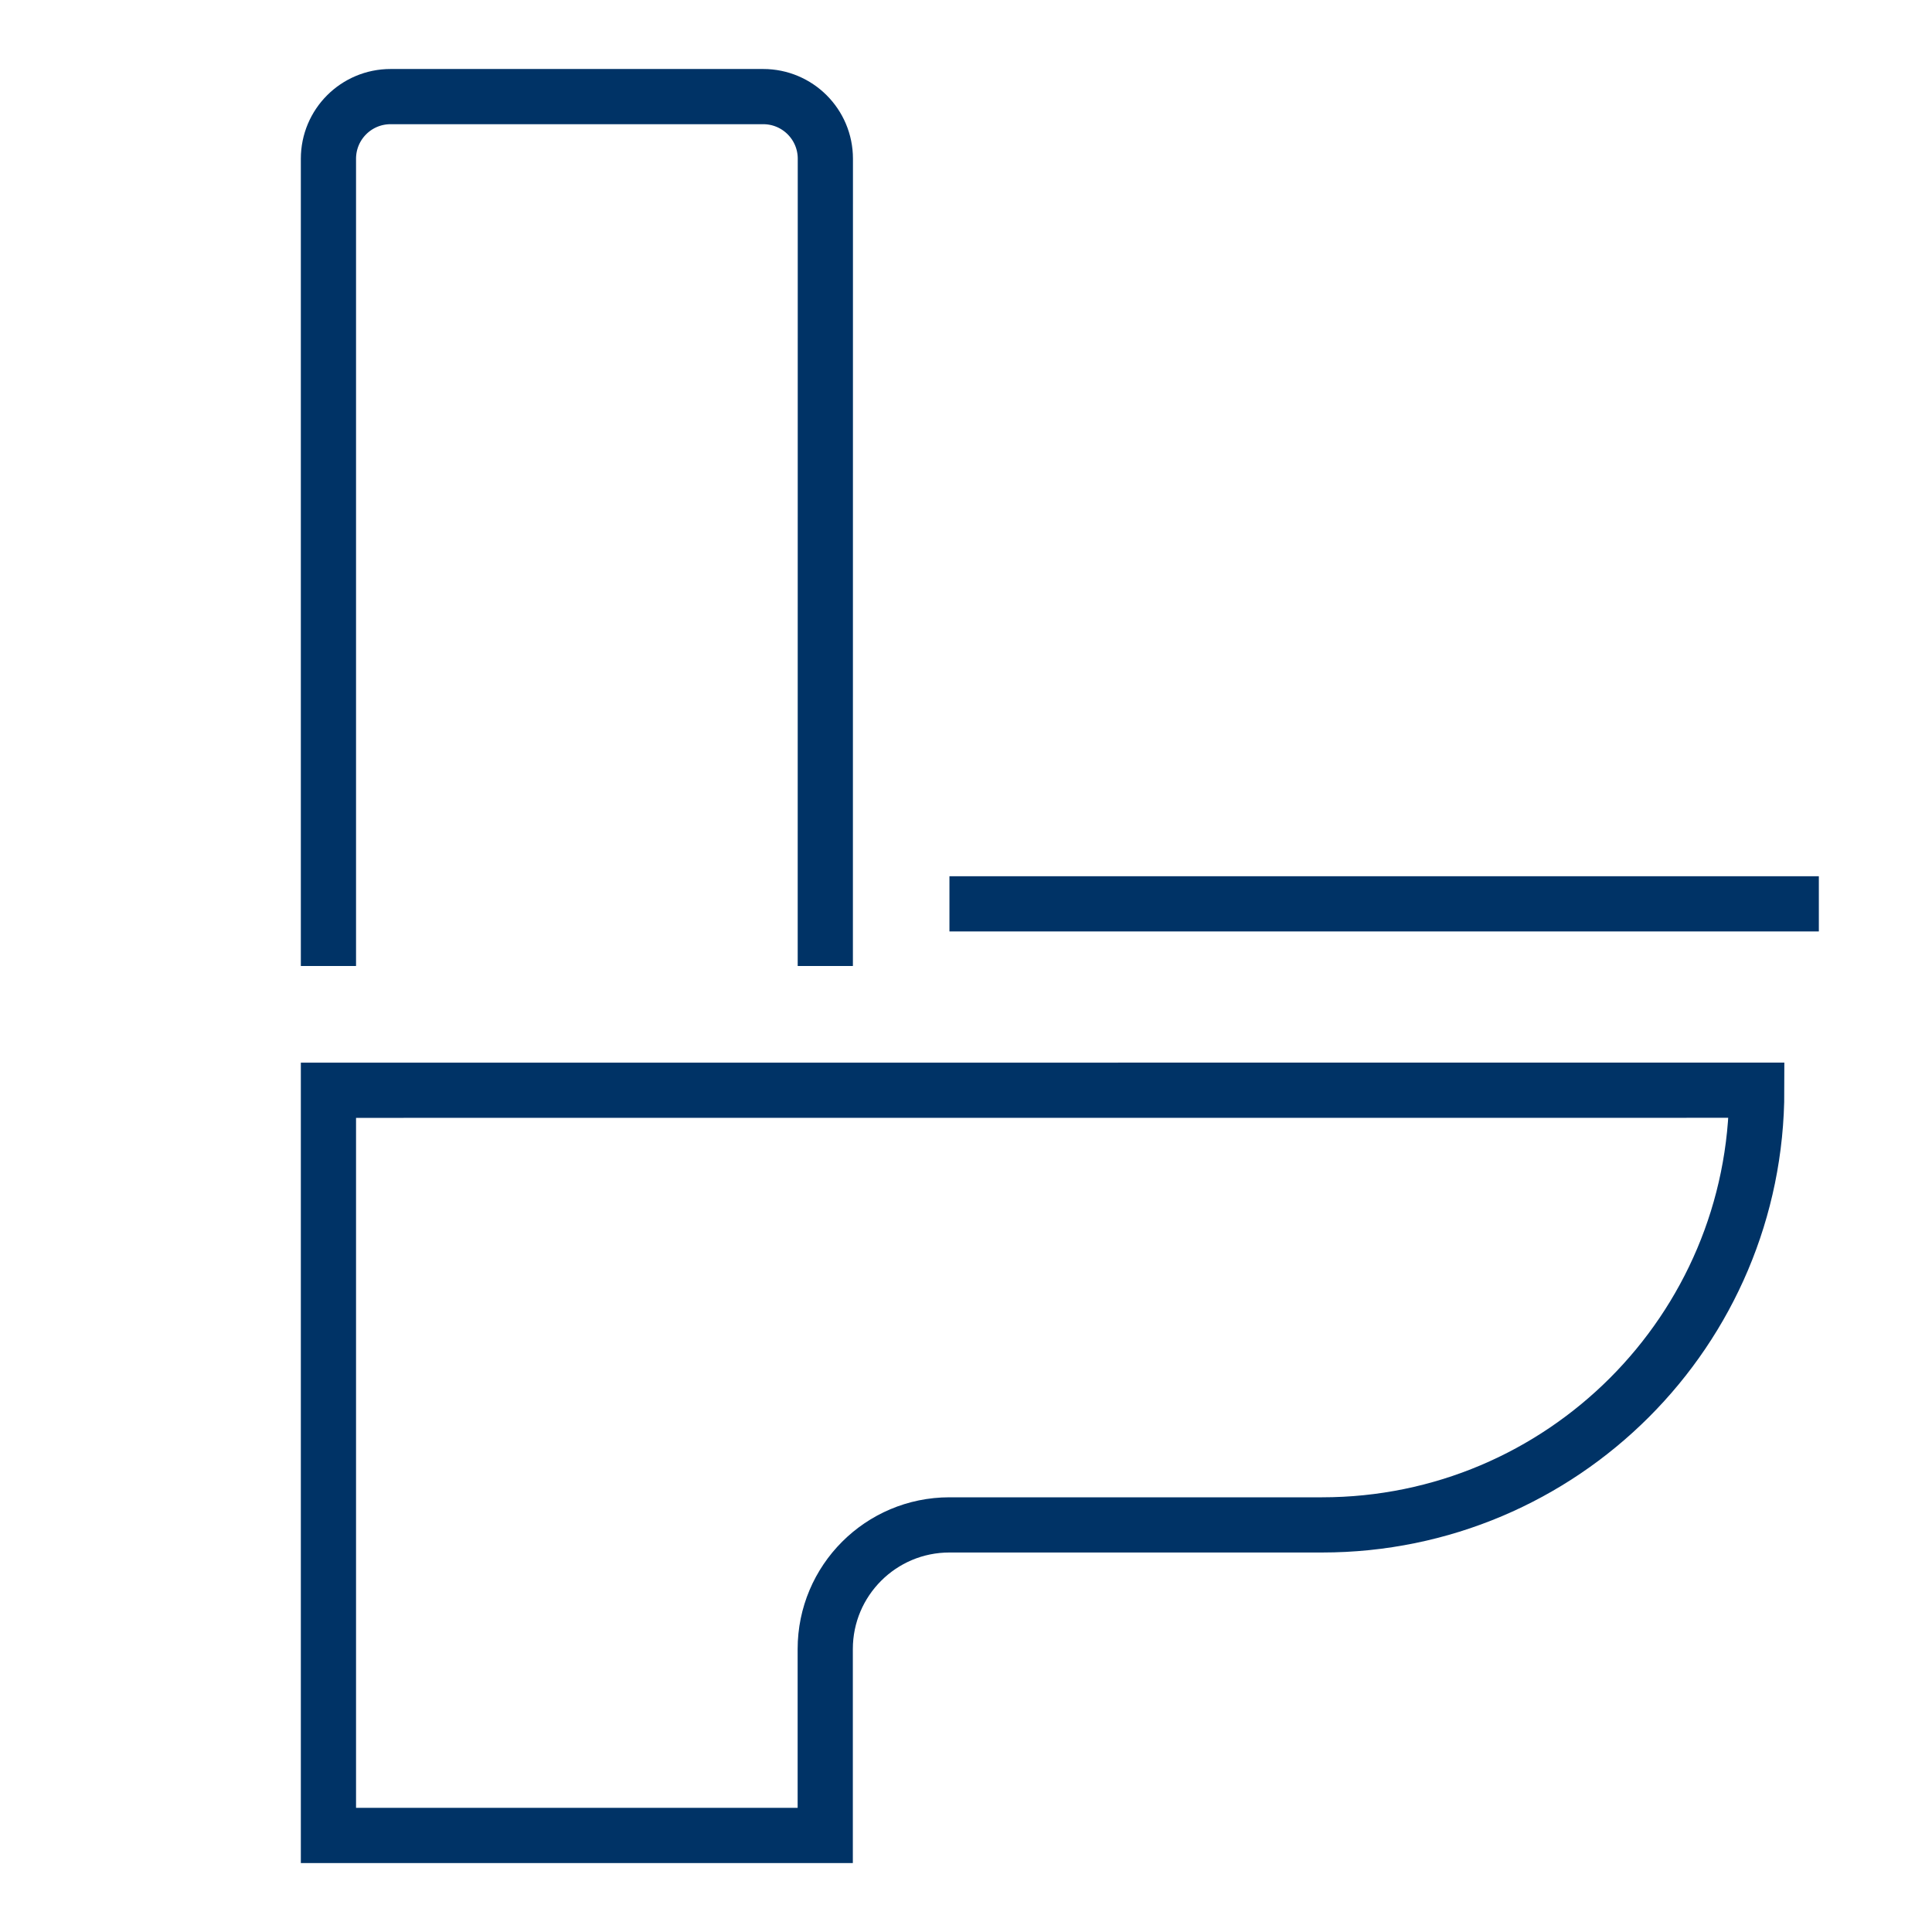
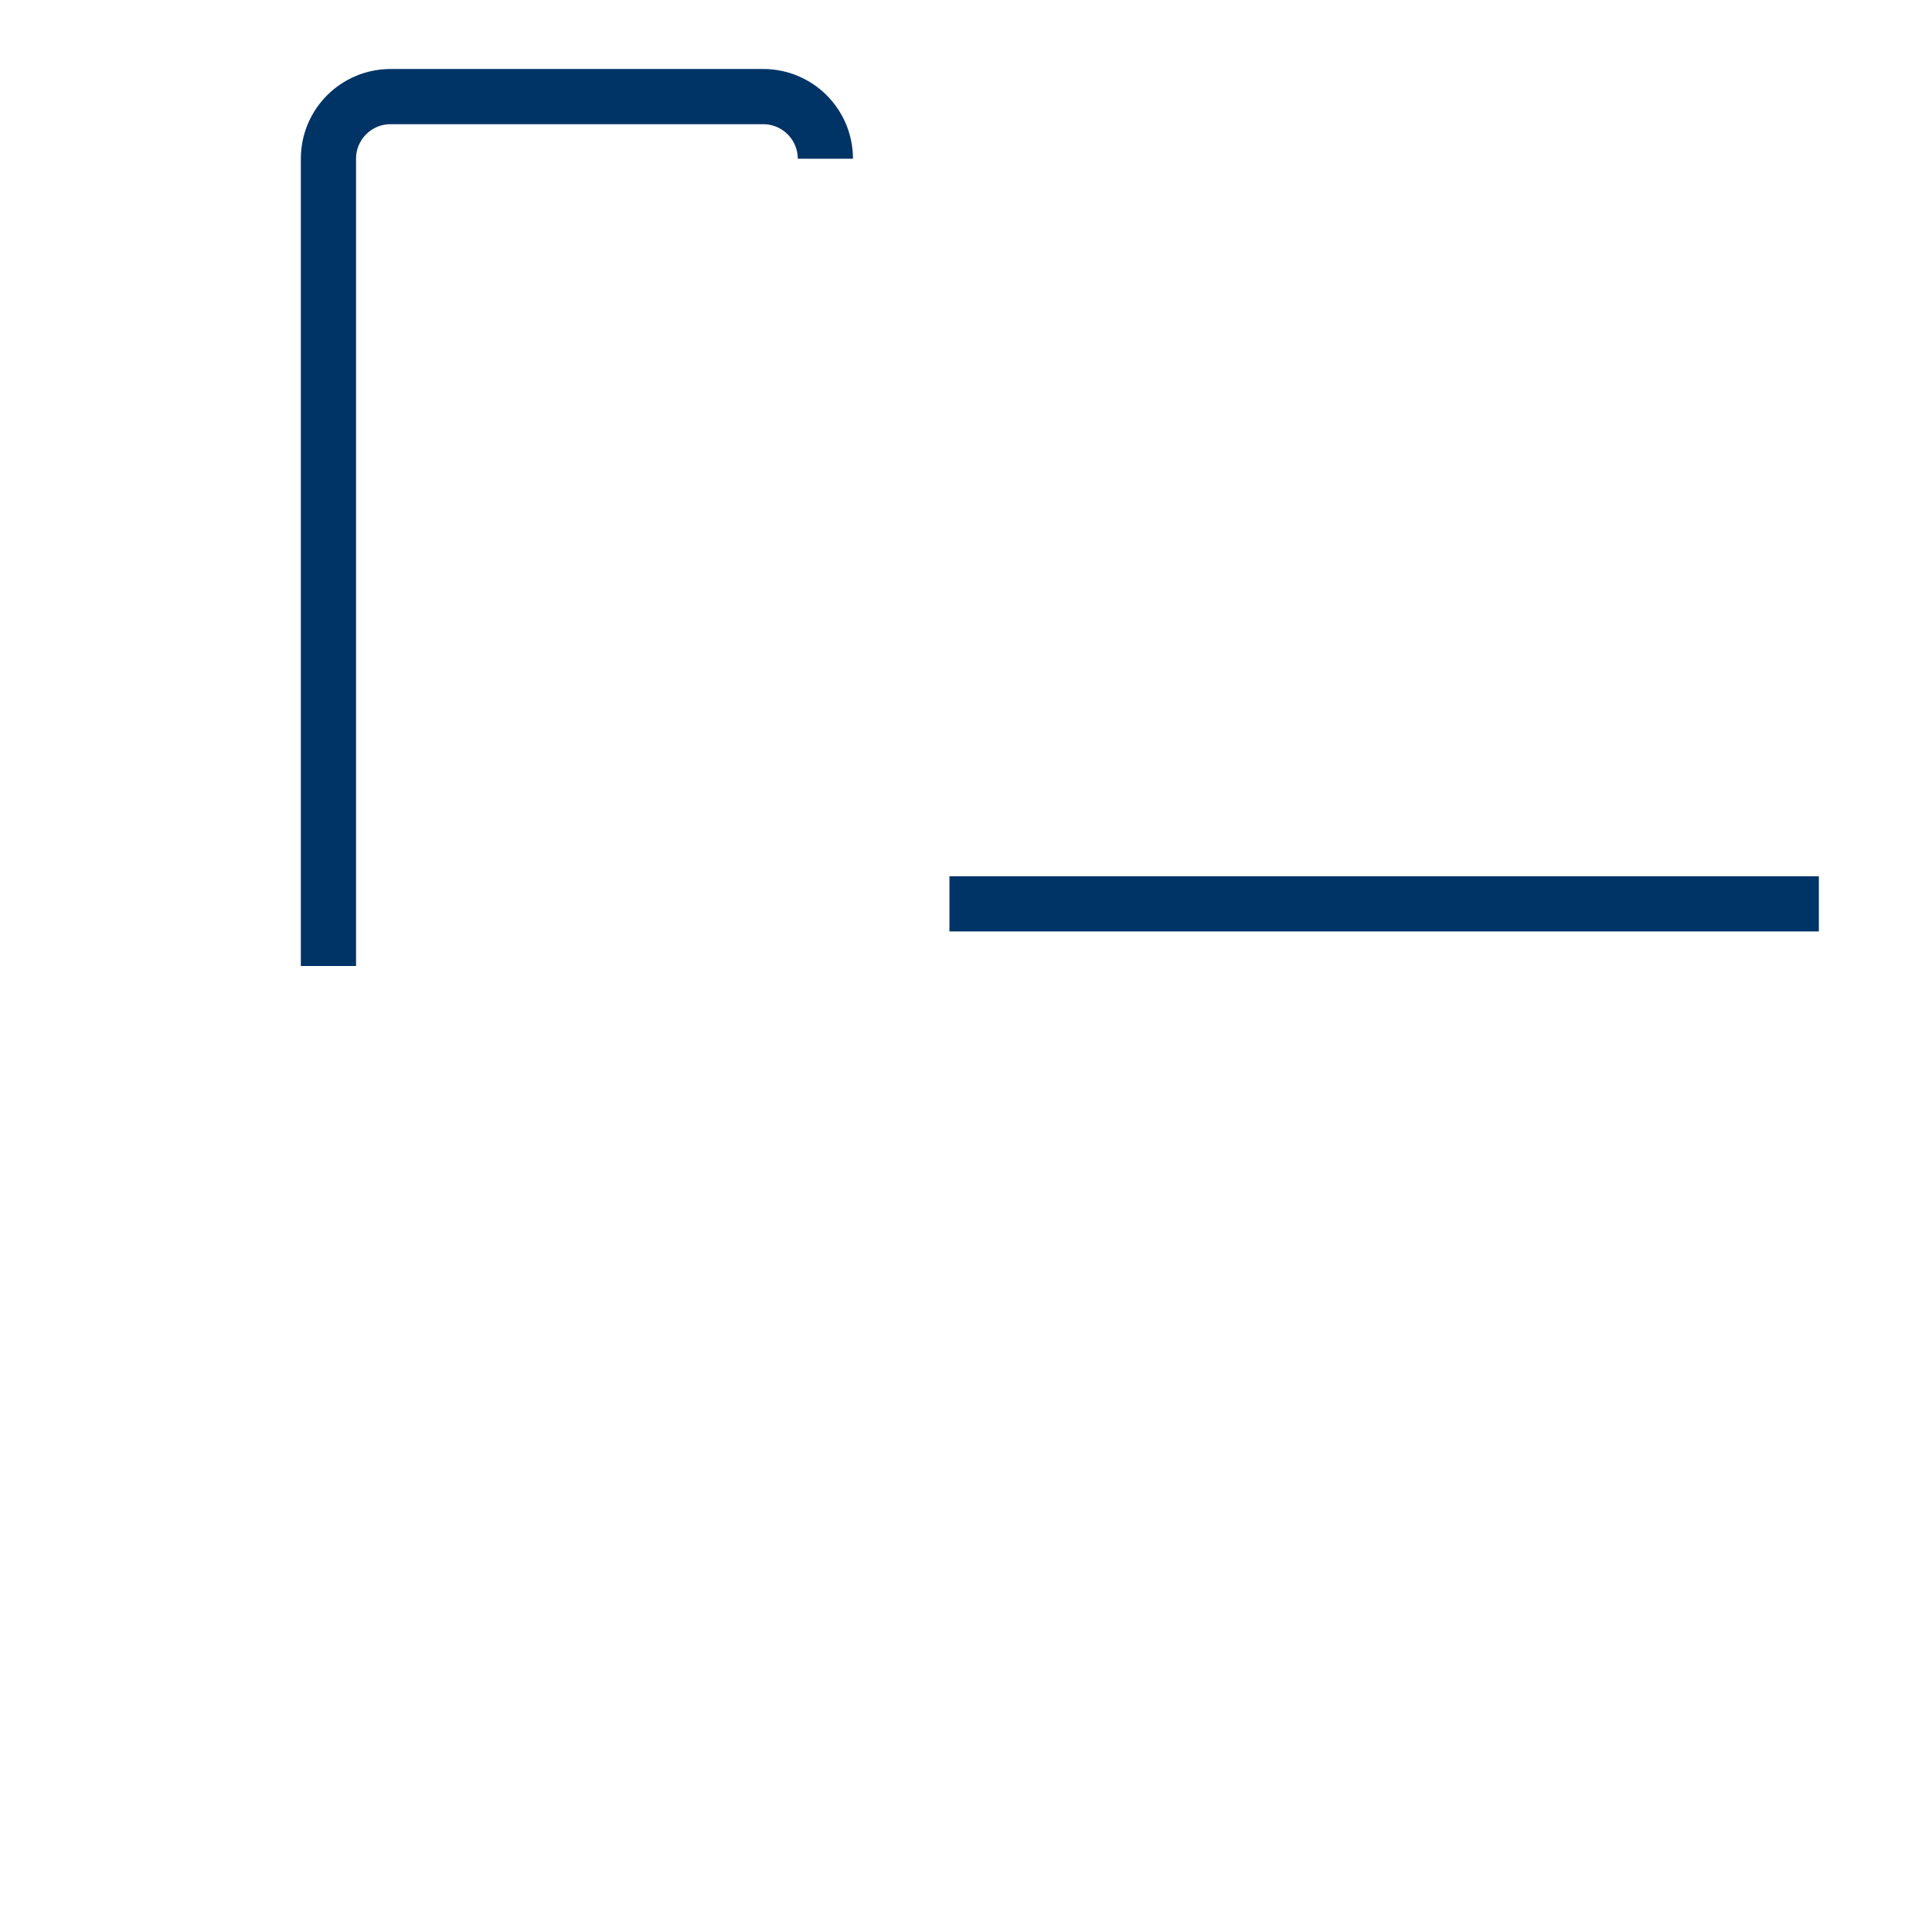
<svg xmlns="http://www.w3.org/2000/svg" fill="none" height="35" viewBox="0 0 35 35" width="35">
  <g stroke="#036" stroke-miterlimit="10">
-     <path d="m5.95 17.5v-14.624c0-.623.504-1.126 1.126-1.126h6.75c.622 0 1.126.503 1.126 1.126l-.001 14.624" />
-     <path d="m31.825 19.75c0 4.349-3.526 7.875-7.875 7.875h-6.75c-1.243 0-2.25 1.008-2.25 2.25v3.376h-9v-13.5z" />
+     <path d="m5.95 17.5v-14.624c0-.623.504-1.126 1.126-1.126h6.75c.622 0 1.126.503 1.126 1.126" />
    <path d="m17.2 16.374h15.75" />
  </g>
</svg>